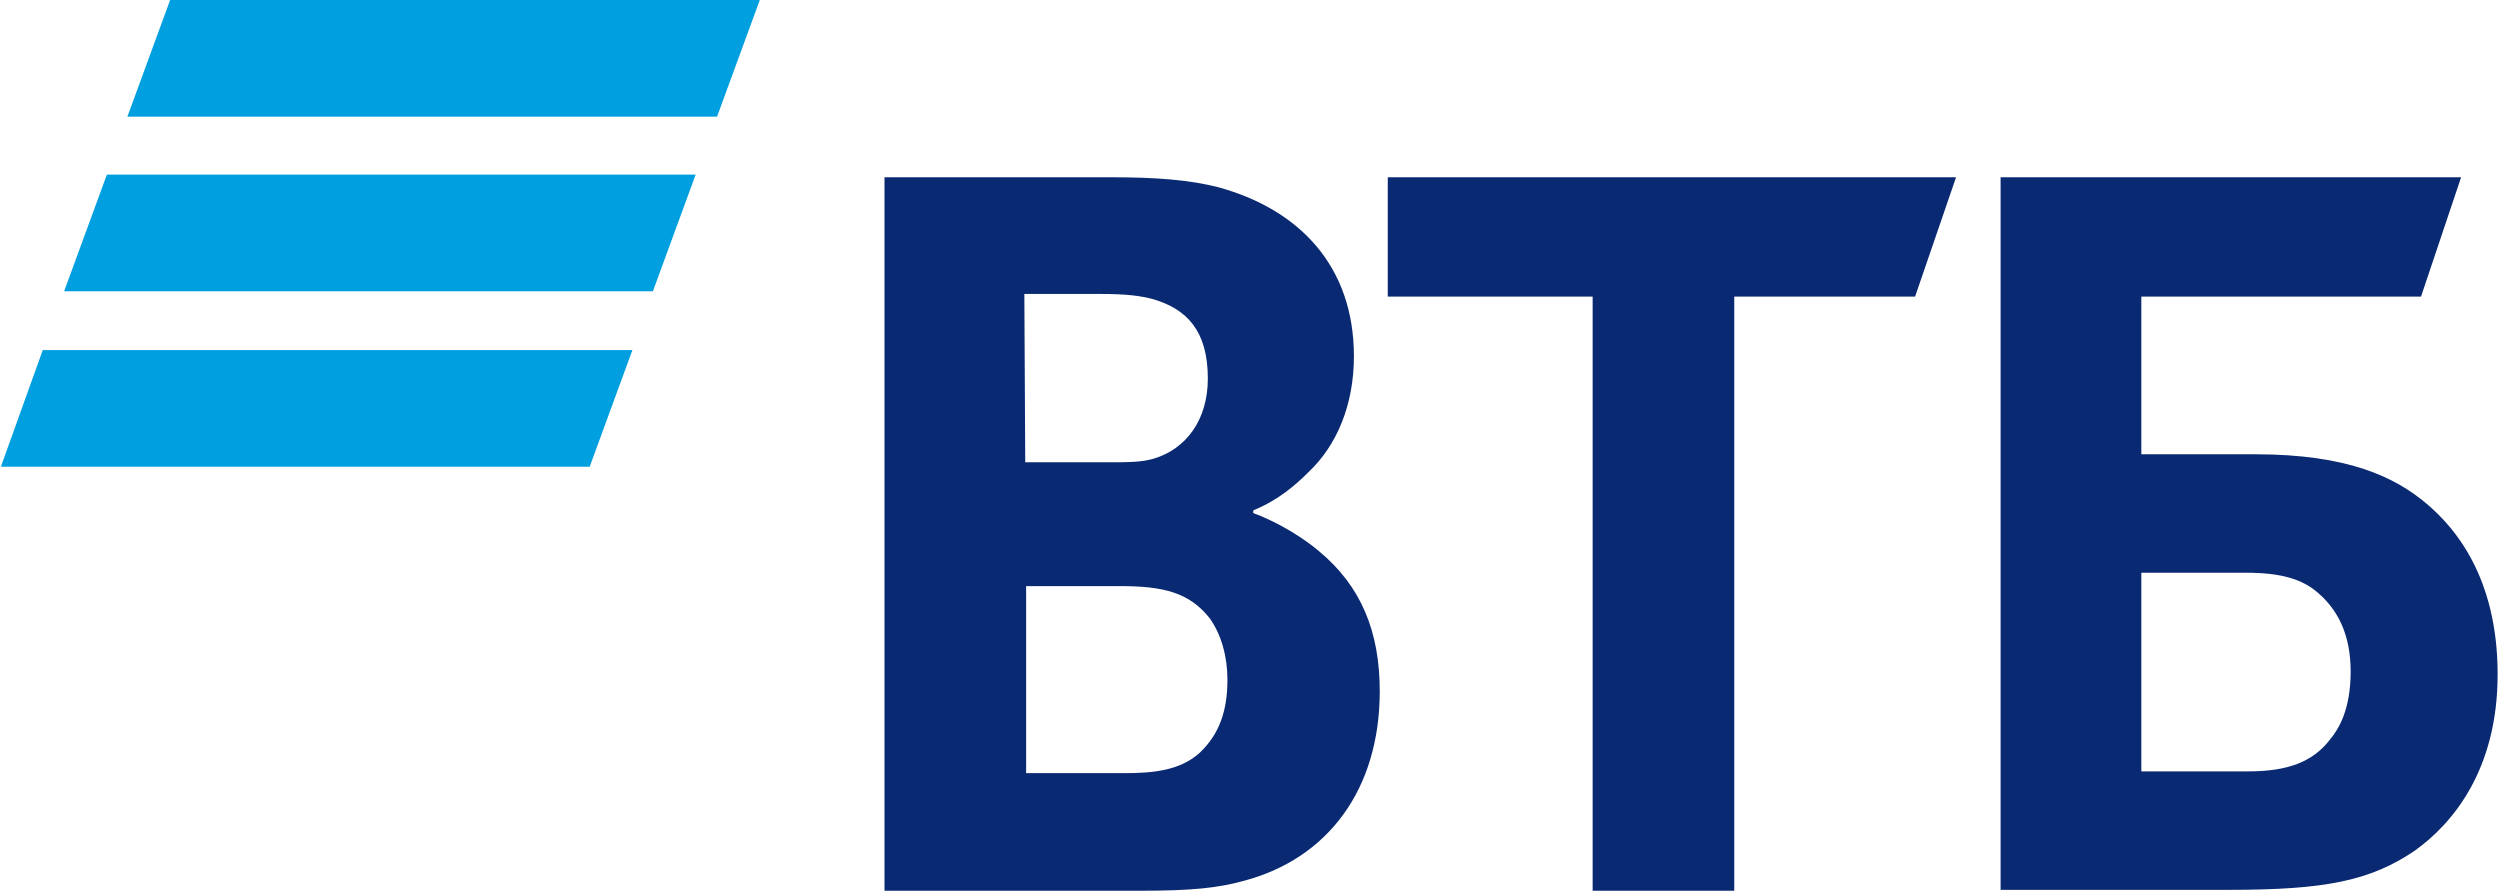
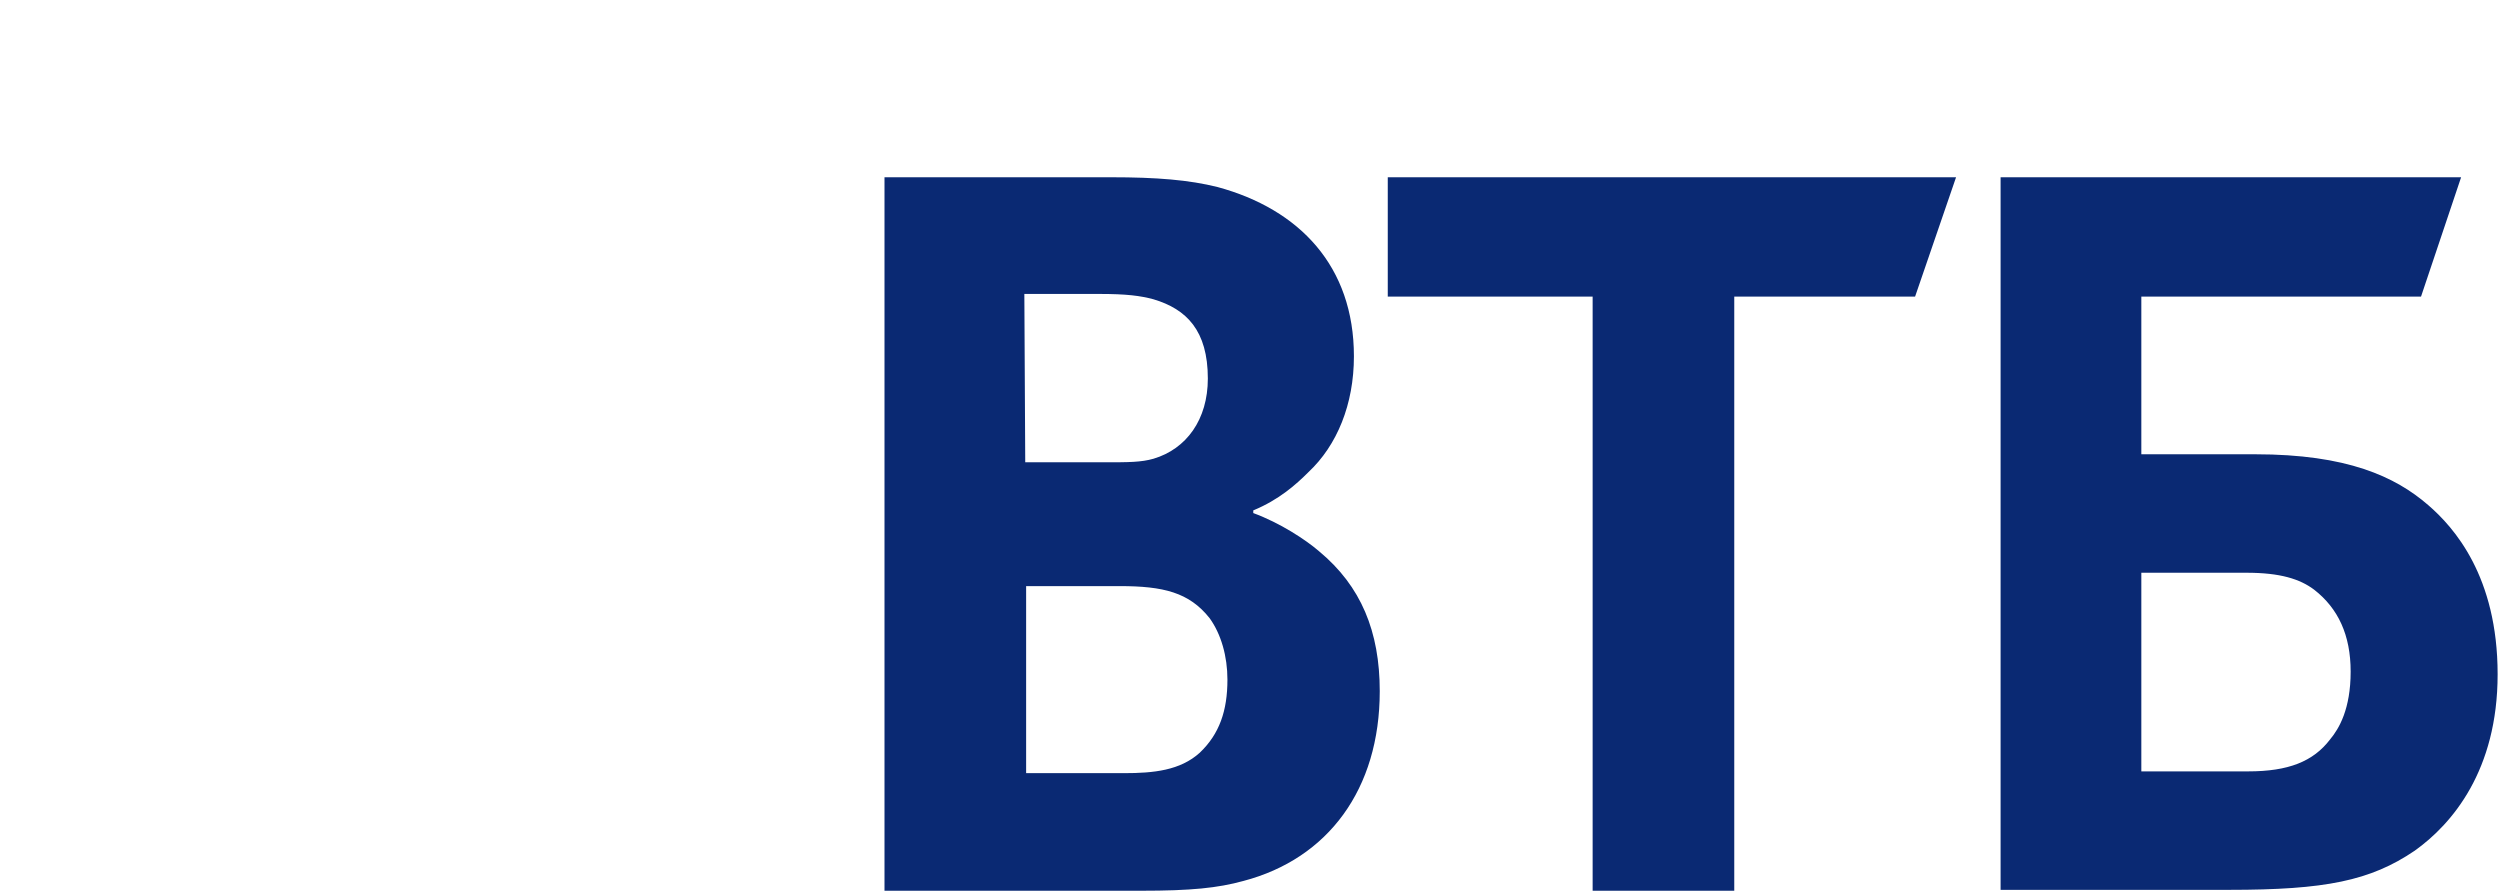
<svg xmlns="http://www.w3.org/2000/svg" width="421" height="150" viewBox="0 0 421 150" fill="none">
  <g clip-path="url(#clip0_3977_61424)">
-     <path fill-rule="evenodd" clip-rule="evenodd" d="M28.65 0L21.45 19.65H120.75L127.95 0H28.65ZM18 29.4L10.8 49.05H109.95L117.15 29.4H18ZM7.2 58.95L0.15 78.6H99.3L106.5 58.95H7.2Z" fill="#009FDF" />
    <path fill-rule="evenodd" clip-rule="evenodd" d="M211.05 85.95V86.4C215.55 88.05 219.9 90.9 222.15 92.85C229.2 98.7 232.35 106.35 232.35 116.4C232.35 132.9 223.65 144.6 209.4 148.35C205.05 149.55 200.55 150 192.15 150H148.95V29.85H187.05C194.85 29.85 200.25 30.3 205.05 31.5C218.85 35.25 228 44.85 228 60C228 68.1 225.15 75 220.35 79.5C218.25 81.6 215.4 84.15 211.05 85.95ZM172.8 98.7V130.2H189.3C194.25 130.2 198.75 129.75 202.05 126.75C205.35 123.6 206.7 119.7 206.7 114.45C206.7 110.55 205.65 106.8 203.7 104.1C200.25 99.75 195.9 98.7 188.55 98.7H172.8ZM172.65 77.85H186C190.05 77.85 192.15 77.85 194.25 77.25C199.8 75.6 203.4 70.65 203.4 63.75C203.4 55.65 199.8 52.05 194.25 50.4C192 49.8 189.75 49.5 185.1 49.5H172.5L172.65 77.85ZM268.2 150V49.95H233.7V29.85H329.4L322.5 49.95H292.05V150H268.2ZM336.9 150V29.85H414.45L407.7 49.95H360.6V76.5H379.8C395.25 76.5 403.35 80.25 408.9 85.05C413.25 88.8 420.6 97.05 420.6 113.55C420.6 129.75 412.95 138.75 406.65 143.25C399.15 148.35 391.5 149.85 375.45 149.85H336.9V150ZM360.6 129.9H378.6C385.35 129.9 389.55 128.25 392.4 124.5C393.9 122.7 395.85 119.4 395.85 113.1C395.85 106.95 393.75 102.45 389.7 99.3C387.3 97.5 384 96.45 378.3 96.45H360.6V129.9Z" fill="#0A2973" />
  </g>
  <defs>
    <clipPath id="clip0_3977_61424">
      <rect width="420.75" height="150" fill="white" />
    </clipPath>
  </defs>
</svg>